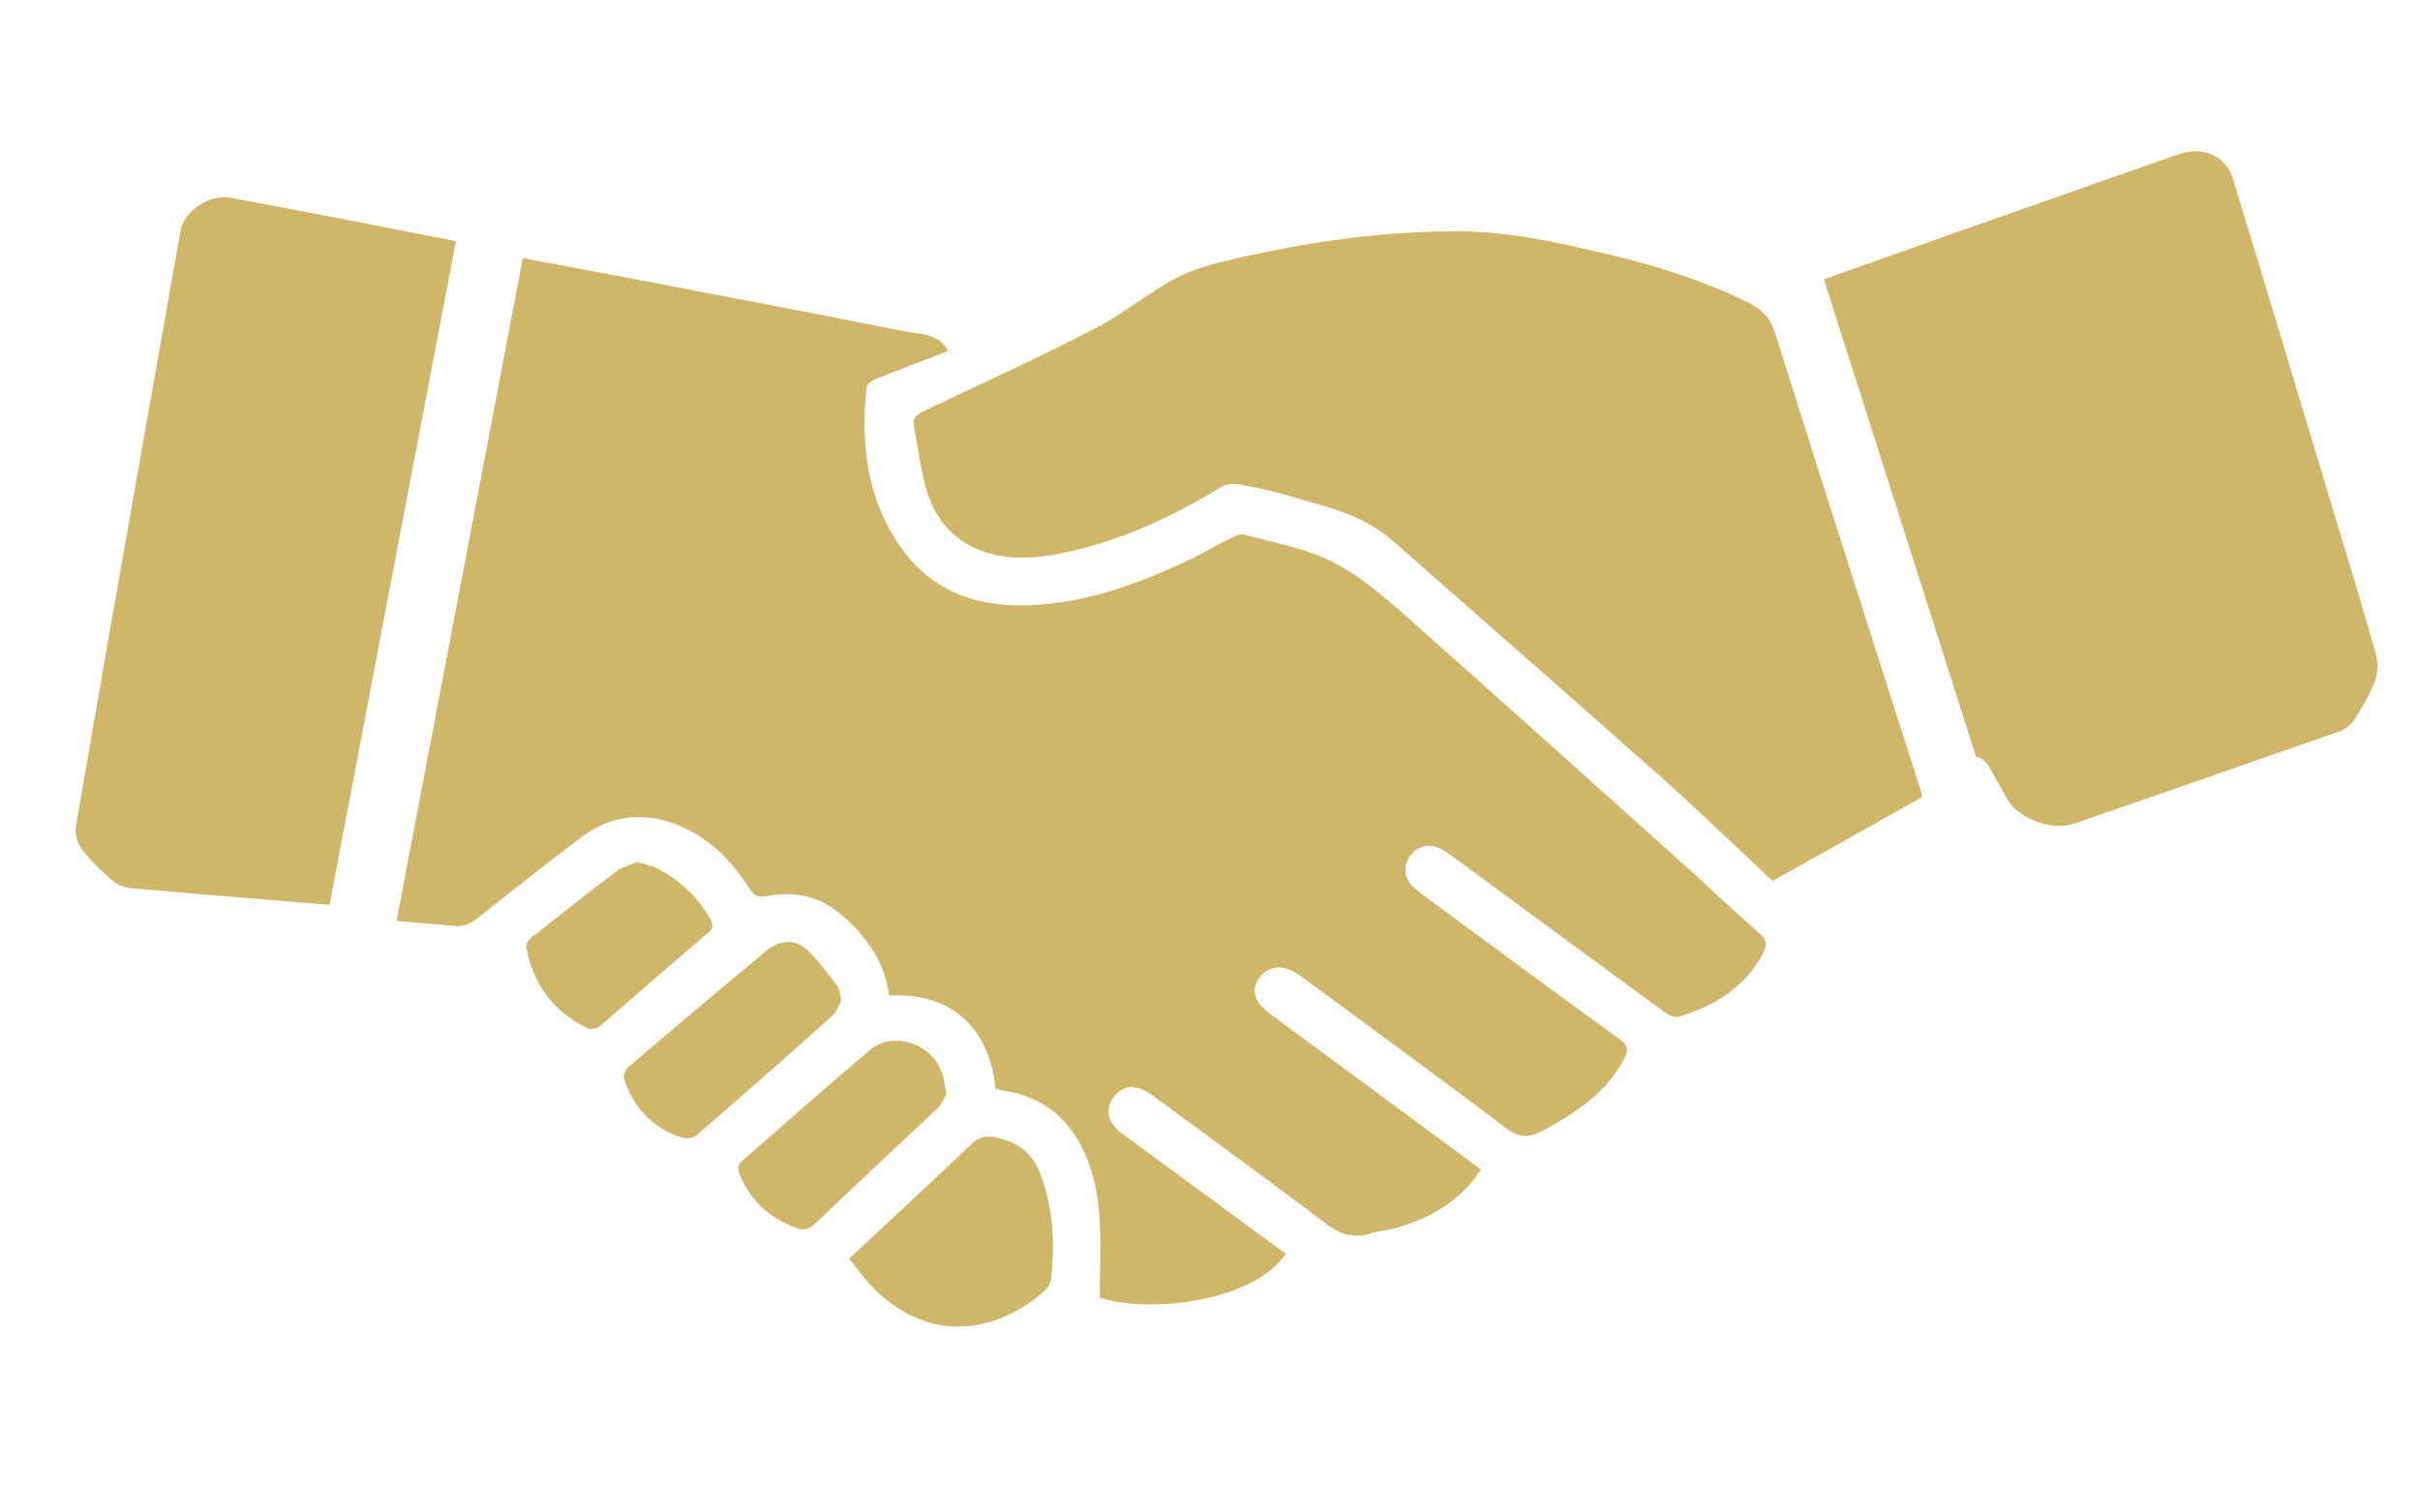
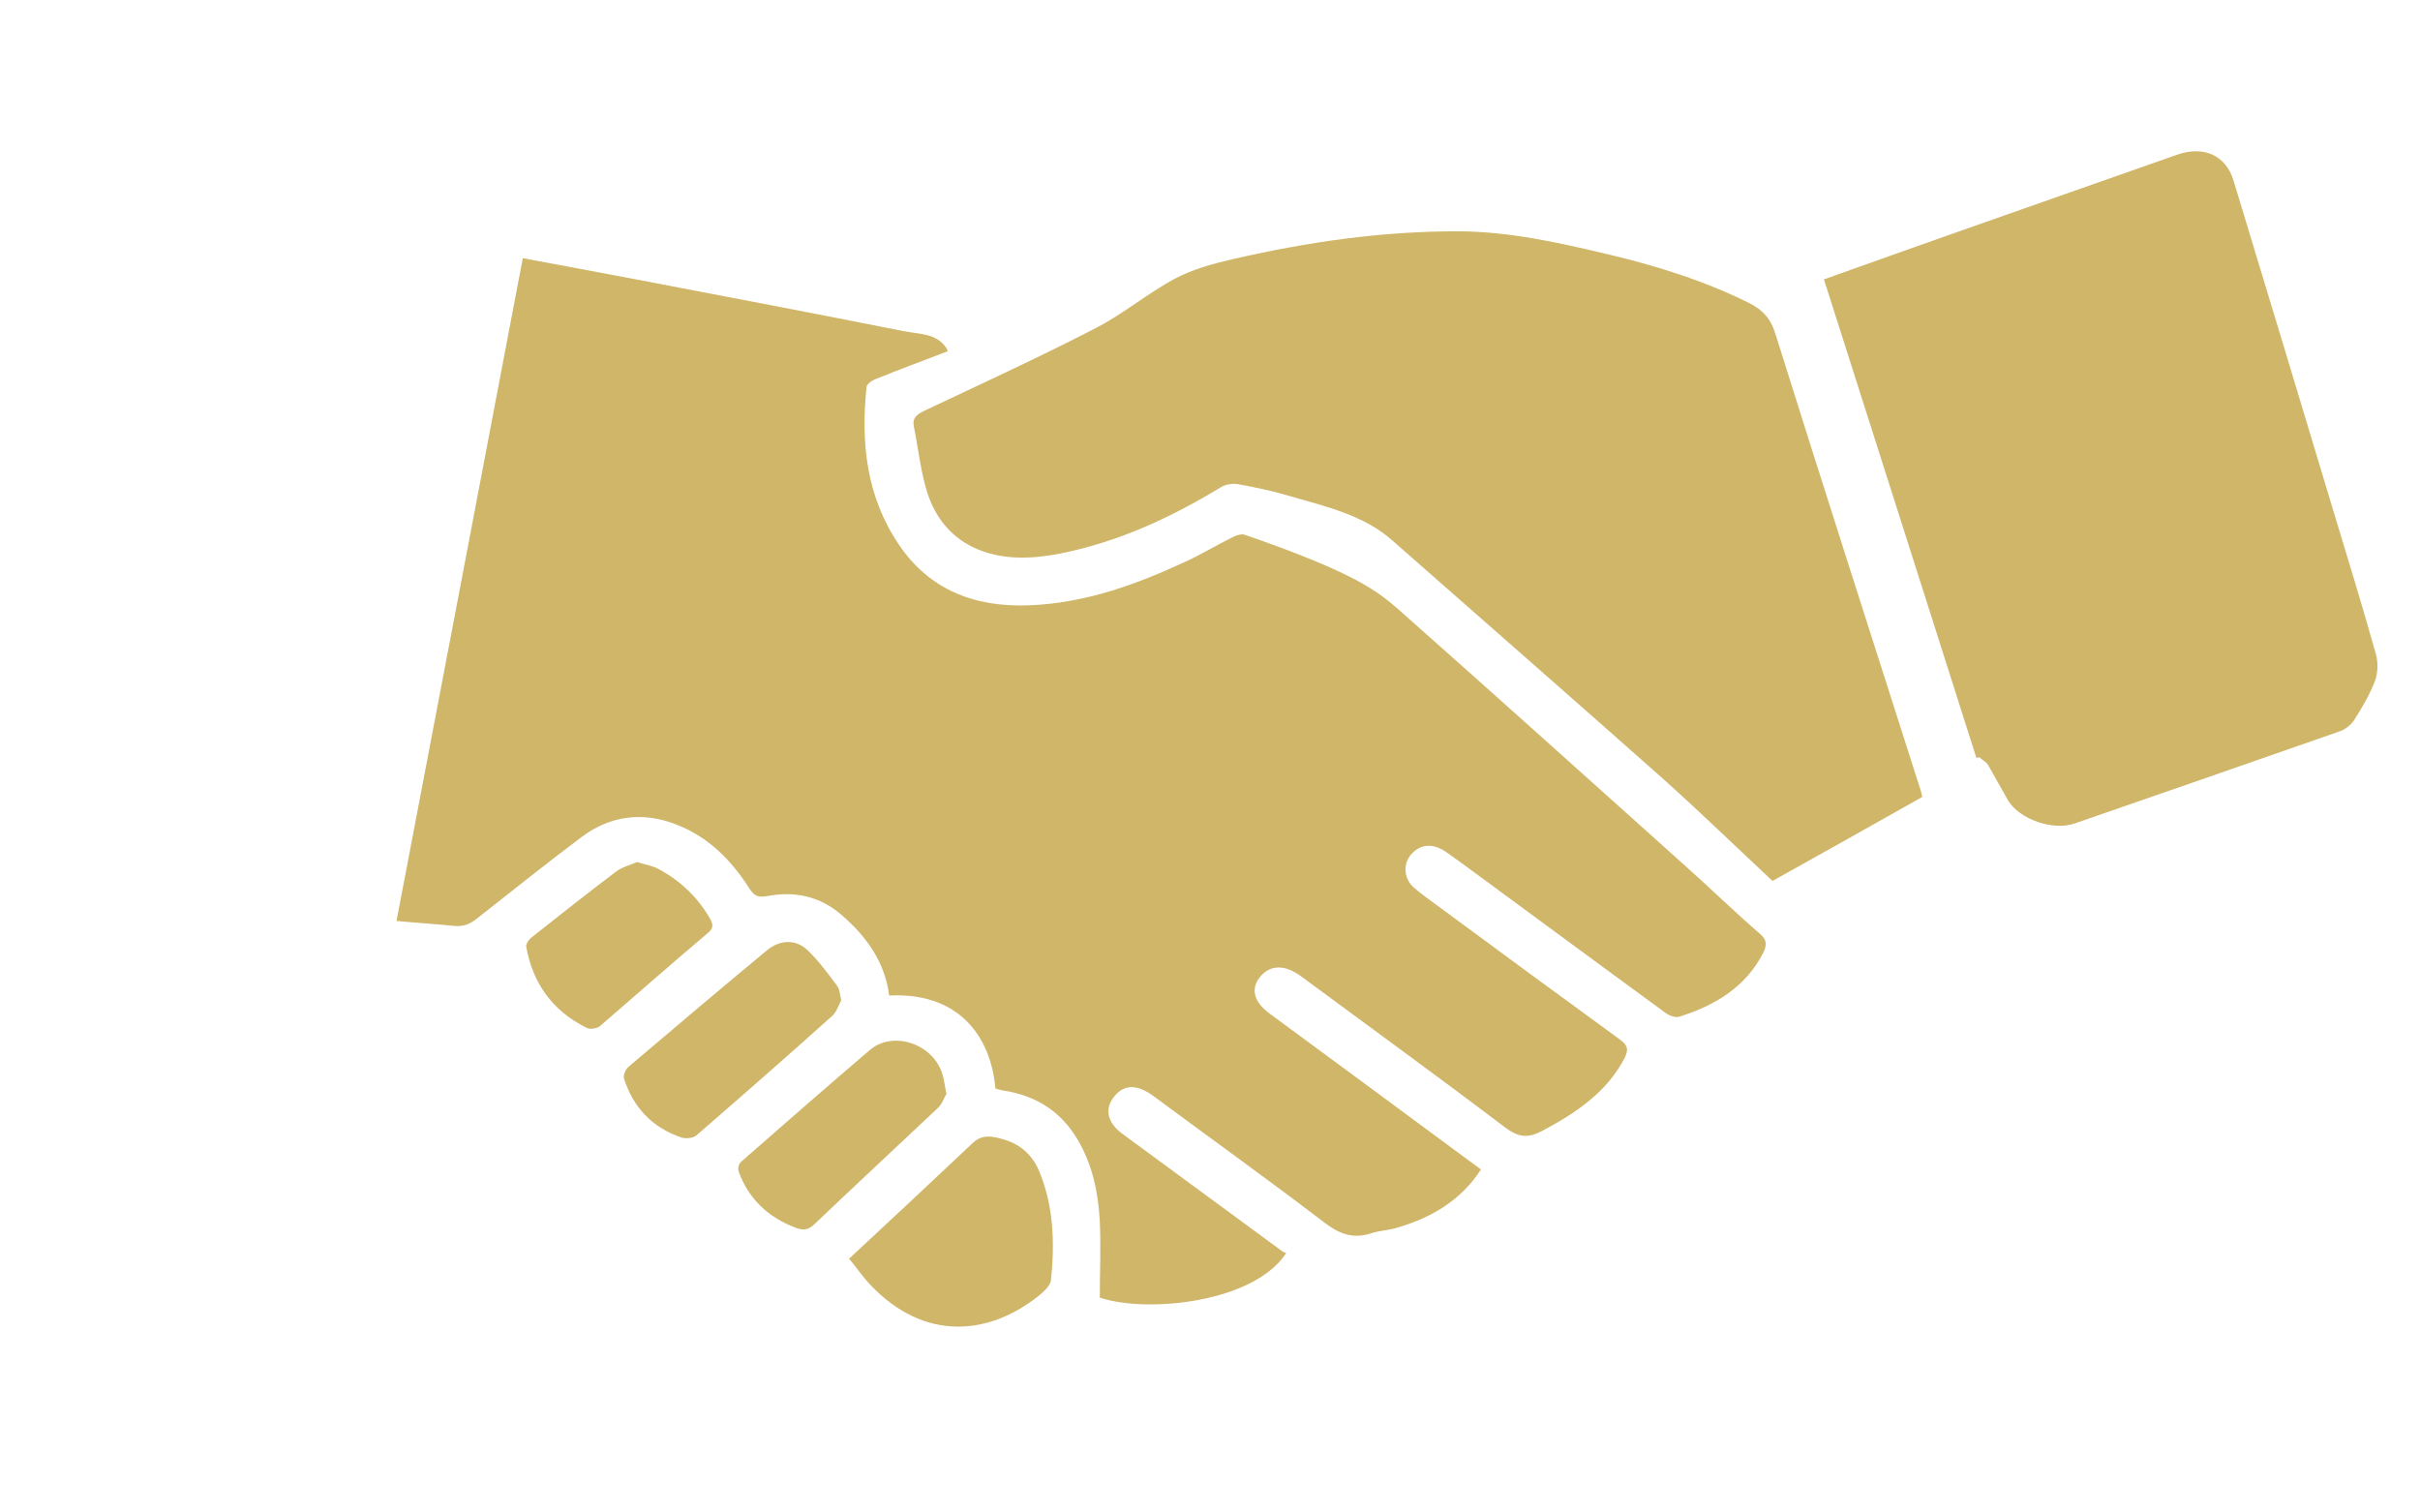
<svg xmlns="http://www.w3.org/2000/svg" width="64" height="40" viewBox="0 0 64 40" fill="none">
-   <path d="M10.486 24.358C11.606 18.488 12.716 12.668 13.826 6.828C14.836 7.018 15.826 7.198 16.816 7.388C19.176 7.838 21.536 8.288 23.896 8.758C24.296 8.838 24.756 8.808 25.016 9.188C25.036 9.208 25.046 9.238 25.066 9.288C24.416 9.538 23.766 9.778 23.126 10.038C23.036 10.078 22.926 10.158 22.916 10.238C22.766 11.708 22.906 13.128 23.776 14.408C24.566 15.578 25.746 16.068 27.226 16.008C28.726 15.948 30.076 15.448 31.386 14.838C31.796 14.648 32.186 14.408 32.596 14.208C32.686 14.158 32.816 14.118 32.906 14.138C33.666 14.348 34.466 14.488 35.156 14.818C35.836 15.148 36.436 15.638 36.996 16.128C39.526 18.368 42.036 20.628 44.546 22.878C45.216 23.478 45.866 24.108 46.546 24.698C46.736 24.858 46.726 24.998 46.636 25.188C46.186 26.078 45.386 26.588 44.406 26.888C44.316 26.918 44.166 26.868 44.076 26.808C42.336 25.538 40.606 24.258 38.876 22.988C38.676 22.838 38.466 22.688 38.266 22.548C37.916 22.298 37.586 22.308 37.336 22.578C37.096 22.828 37.116 23.238 37.396 23.478C37.616 23.668 37.866 23.838 38.106 24.018C39.676 25.178 41.256 26.338 42.836 27.488C43.046 27.638 43.076 27.758 42.966 27.978C42.506 28.868 41.706 29.418 40.806 29.898C40.416 30.108 40.166 30.088 39.806 29.818C38.026 28.468 36.206 27.148 34.406 25.818C33.996 25.518 33.626 25.508 33.356 25.798C33.066 26.118 33.136 26.478 33.566 26.798C35.336 28.098 37.106 29.408 38.866 30.708C38.966 30.778 39.056 30.848 39.166 30.928C38.636 31.748 37.856 32.208 36.916 32.478C36.706 32.538 36.466 32.548 36.256 32.618C35.756 32.778 35.396 32.618 35.006 32.318C33.526 31.188 32.006 30.098 30.506 28.988C30.086 28.678 29.736 28.668 29.476 28.988C29.196 29.318 29.286 29.698 29.686 29.988C31.096 31.018 32.496 32.058 33.906 33.088C33.946 33.118 33.986 33.128 34.016 33.138C33.166 34.448 30.346 34.738 29.086 34.318C29.086 33.648 29.116 32.978 29.086 32.308C29.046 31.548 28.896 30.798 28.486 30.118C28.066 29.418 27.436 28.988 26.576 28.848C26.486 28.838 26.406 28.808 26.326 28.788C26.196 27.358 25.316 26.238 23.516 26.328C23.406 25.468 22.936 24.778 22.246 24.188C21.686 23.708 21.026 23.558 20.296 23.698C20.026 23.748 19.936 23.678 19.806 23.478C19.336 22.748 18.736 22.128 17.866 21.798C16.986 21.458 16.136 21.578 15.406 22.118C14.456 22.828 13.536 23.568 12.606 24.298C12.426 24.438 12.266 24.508 12.026 24.488C11.536 24.438 11.036 24.408 10.506 24.358" fill="#D0B669" />
+   <path d="M10.486 24.358C11.606 18.488 12.716 12.668 13.826 6.828C14.836 7.018 15.826 7.198 16.816 7.388C19.176 7.838 21.536 8.288 23.896 8.758C24.296 8.838 24.756 8.808 25.016 9.188C25.036 9.208 25.046 9.238 25.066 9.288C24.416 9.538 23.766 9.778 23.126 10.038C23.036 10.078 22.926 10.158 22.916 10.238C22.766 11.708 22.906 13.128 23.776 14.408C24.566 15.578 25.746 16.068 27.226 16.008C28.726 15.948 30.076 15.448 31.386 14.838C31.796 14.648 32.186 14.408 32.596 14.208C32.686 14.158 32.816 14.118 32.906 14.138C35.836 15.148 36.436 15.638 36.996 16.128C39.526 18.368 42.036 20.628 44.546 22.878C45.216 23.478 45.866 24.108 46.546 24.698C46.736 24.858 46.726 24.998 46.636 25.188C46.186 26.078 45.386 26.588 44.406 26.888C44.316 26.918 44.166 26.868 44.076 26.808C42.336 25.538 40.606 24.258 38.876 22.988C38.676 22.838 38.466 22.688 38.266 22.548C37.916 22.298 37.586 22.308 37.336 22.578C37.096 22.828 37.116 23.238 37.396 23.478C37.616 23.668 37.866 23.838 38.106 24.018C39.676 25.178 41.256 26.338 42.836 27.488C43.046 27.638 43.076 27.758 42.966 27.978C42.506 28.868 41.706 29.418 40.806 29.898C40.416 30.108 40.166 30.088 39.806 29.818C38.026 28.468 36.206 27.148 34.406 25.818C33.996 25.518 33.626 25.508 33.356 25.798C33.066 26.118 33.136 26.478 33.566 26.798C35.336 28.098 37.106 29.408 38.866 30.708C38.966 30.778 39.056 30.848 39.166 30.928C38.636 31.748 37.856 32.208 36.916 32.478C36.706 32.538 36.466 32.548 36.256 32.618C35.756 32.778 35.396 32.618 35.006 32.318C33.526 31.188 32.006 30.098 30.506 28.988C30.086 28.678 29.736 28.668 29.476 28.988C29.196 29.318 29.286 29.698 29.686 29.988C31.096 31.018 32.496 32.058 33.906 33.088C33.946 33.118 33.986 33.128 34.016 33.138C33.166 34.448 30.346 34.738 29.086 34.318C29.086 33.648 29.116 32.978 29.086 32.308C29.046 31.548 28.896 30.798 28.486 30.118C28.066 29.418 27.436 28.988 26.576 28.848C26.486 28.838 26.406 28.808 26.326 28.788C26.196 27.358 25.316 26.238 23.516 26.328C23.406 25.468 22.936 24.778 22.246 24.188C21.686 23.708 21.026 23.558 20.296 23.698C20.026 23.748 19.936 23.678 19.806 23.478C19.336 22.748 18.736 22.128 17.866 21.798C16.986 21.458 16.136 21.578 15.406 22.118C14.456 22.828 13.536 23.568 12.606 24.298C12.426 24.438 12.266 24.508 12.026 24.488C11.536 24.438 11.036 24.408 10.506 24.358" fill="#D0B669" />
  <path d="M50.816 21.088C49.526 21.818 48.236 22.538 46.876 23.298C45.946 22.428 44.996 21.508 44.006 20.618C41.616 18.498 39.216 16.398 36.816 14.288C36.056 13.618 35.066 13.398 34.106 13.118C33.666 12.988 33.206 12.888 32.756 12.808C32.606 12.778 32.396 12.808 32.266 12.898C30.966 13.688 29.586 14.328 28.046 14.638C27.326 14.778 26.606 14.818 25.906 14.548C25.176 14.258 24.746 13.708 24.526 13.038C24.346 12.468 24.286 11.858 24.166 11.268C24.126 11.058 24.236 10.968 24.436 10.868C25.956 10.148 27.486 9.448 28.976 8.678C29.716 8.298 30.346 7.758 31.076 7.368C31.546 7.118 32.096 6.968 32.626 6.848C34.586 6.398 36.576 6.108 38.616 6.118C39.896 6.128 41.136 6.398 42.366 6.688C43.706 6.998 45.016 7.398 46.246 8.008C46.626 8.198 46.826 8.428 46.946 8.808C48.216 12.858 49.516 16.898 50.806 20.938C50.816 20.978 50.826 21.018 50.836 21.078" fill="#D0B669" />
  <path d="M52.276 20.068C50.936 15.848 49.586 11.628 48.236 7.388C49.366 6.988 50.476 6.588 51.586 6.198C53.586 5.498 55.586 4.788 57.586 4.088C58.276 3.848 58.866 4.108 59.066 4.768C59.946 7.668 60.826 10.568 61.696 13.468C62.086 14.748 62.476 16.028 62.836 17.308C62.896 17.528 62.886 17.808 62.806 18.018C62.666 18.378 62.466 18.718 62.256 19.048C62.176 19.168 62.026 19.288 61.886 19.338C59.546 20.158 57.206 20.968 54.866 21.778C54.296 21.978 53.406 21.668 53.106 21.168C52.926 20.858 52.756 20.538 52.576 20.228C52.526 20.148 52.426 20.098 52.346 20.028C52.316 20.028 52.296 20.038 52.266 20.048" fill="#D0B669" />
-   <path d="M12.056 6.388C10.936 12.248 9.826 18.078 8.716 23.928C8.166 23.888 7.636 23.838 7.106 23.798C5.886 23.698 4.666 23.598 3.446 23.488C3.286 23.468 3.096 23.398 2.976 23.288C2.686 23.038 2.406 22.778 2.176 22.478C2.056 22.318 1.976 22.068 2.006 21.868C2.576 18.548 3.156 15.228 3.746 11.908C4.086 9.968 4.436 8.038 4.776 6.098C4.866 5.588 5.536 5.128 6.086 5.228C7.806 5.548 9.526 5.878 11.236 6.218C11.496 6.268 11.766 6.318 12.056 6.378" fill="#D0B669" />
  <path d="M22.466 33.278C23.586 32.238 24.666 31.228 25.736 30.218C25.996 29.978 26.286 30.058 26.556 30.138C26.996 30.268 27.306 30.558 27.476 30.958C27.866 31.888 27.896 32.868 27.796 33.848C27.786 33.988 27.626 34.138 27.496 34.248C26.176 35.318 24.456 35.498 23.016 33.978C22.816 33.768 22.656 33.528 22.456 33.288" fill="#D0B669" />
  <path d="M22.246 26.458C22.176 26.588 22.126 26.768 21.996 26.878C20.816 27.938 19.616 28.988 18.416 30.028C18.336 30.098 18.146 30.118 18.036 30.088C17.226 29.818 16.746 29.268 16.506 28.538C16.476 28.448 16.536 28.288 16.616 28.218C17.826 27.188 19.046 26.158 20.276 25.138C20.626 24.848 21.046 24.828 21.366 25.138C21.656 25.418 21.896 25.748 22.136 26.068C22.206 26.158 22.206 26.278 22.246 26.448" fill="#D0B669" />
  <path d="M25.036 28.918C24.966 29.028 24.916 29.208 24.786 29.318C23.706 30.338 22.616 31.348 21.536 32.378C21.386 32.518 21.266 32.548 21.066 32.478C20.306 32.198 19.796 31.698 19.536 30.988C19.506 30.918 19.536 30.778 19.596 30.728C20.726 29.738 21.856 28.748 23.006 27.768C23.606 27.258 24.636 27.588 24.906 28.358C24.966 28.518 24.976 28.678 25.026 28.908" fill="#D0B669" />
  <path d="M16.846 22.798C17.076 22.868 17.266 22.898 17.426 22.988C18.016 23.308 18.466 23.748 18.786 24.308C18.866 24.458 18.866 24.558 18.716 24.678C17.756 25.488 16.816 26.318 15.866 27.138C15.796 27.198 15.606 27.228 15.526 27.188C14.586 26.728 14.086 25.978 13.916 25.038C13.906 24.968 13.976 24.868 14.036 24.808C14.786 24.218 15.526 23.628 16.296 23.048C16.456 22.928 16.666 22.878 16.846 22.798Z" fill="#D0B669" />
</svg>